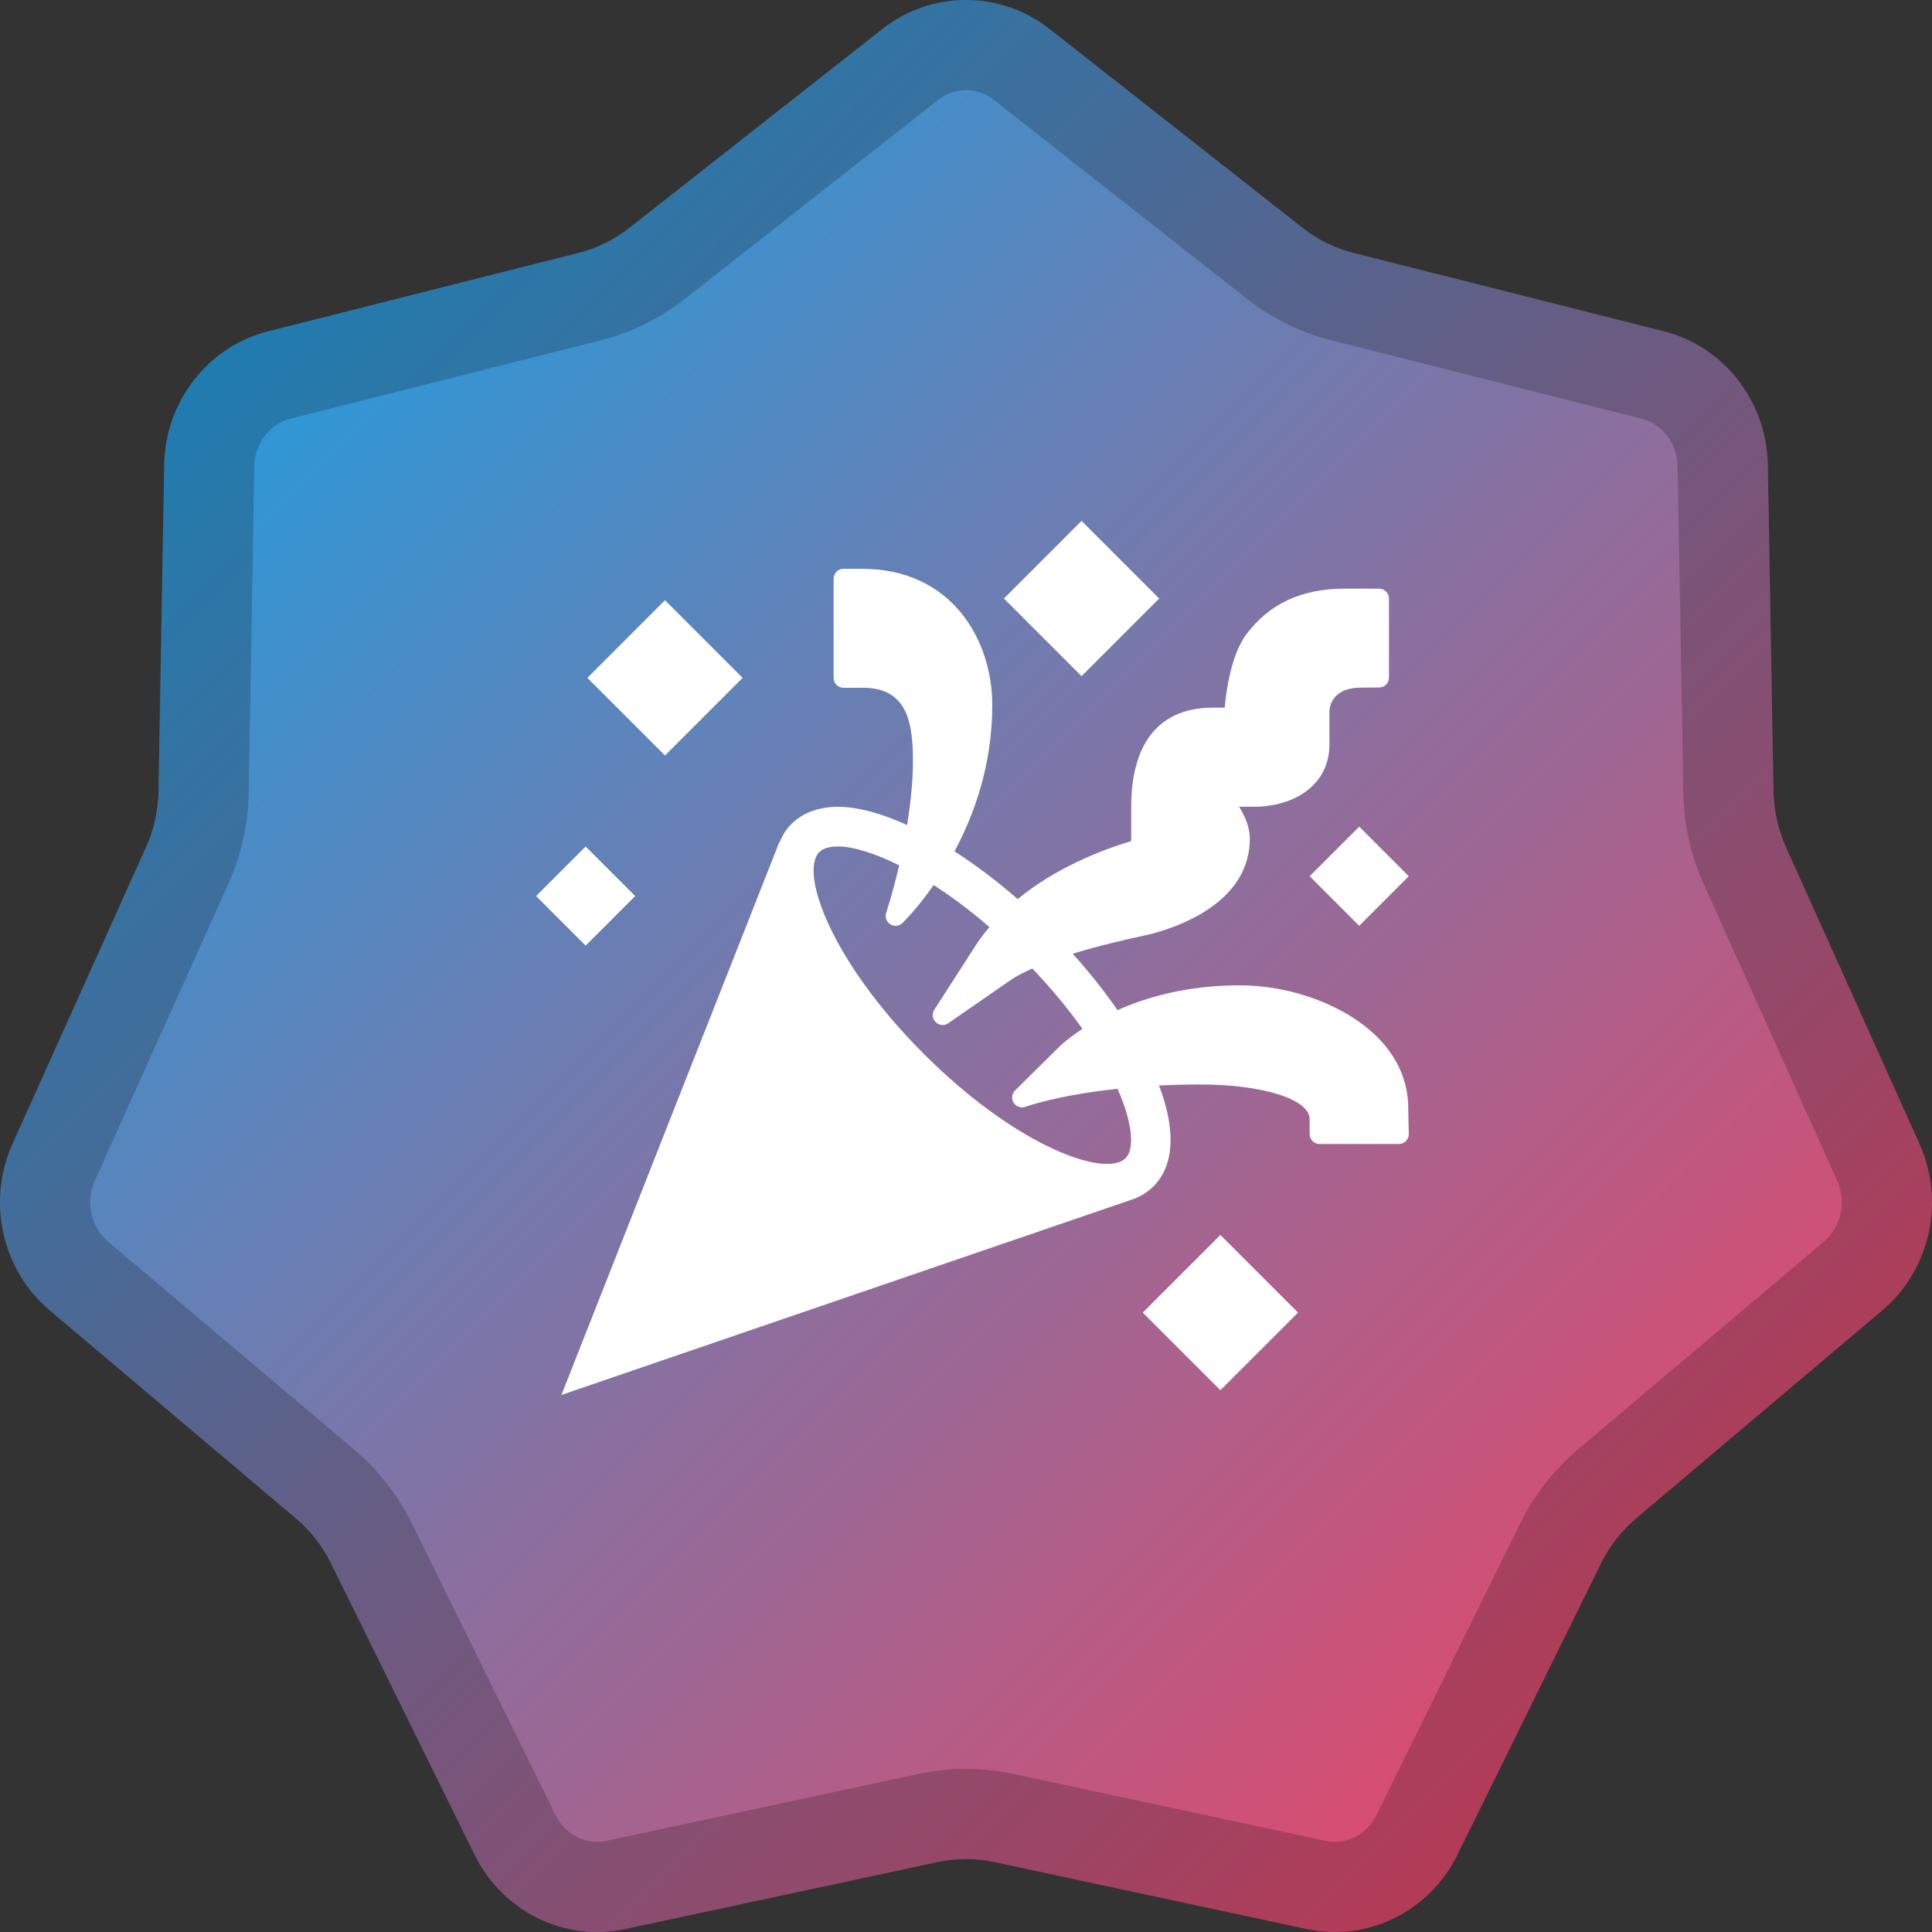
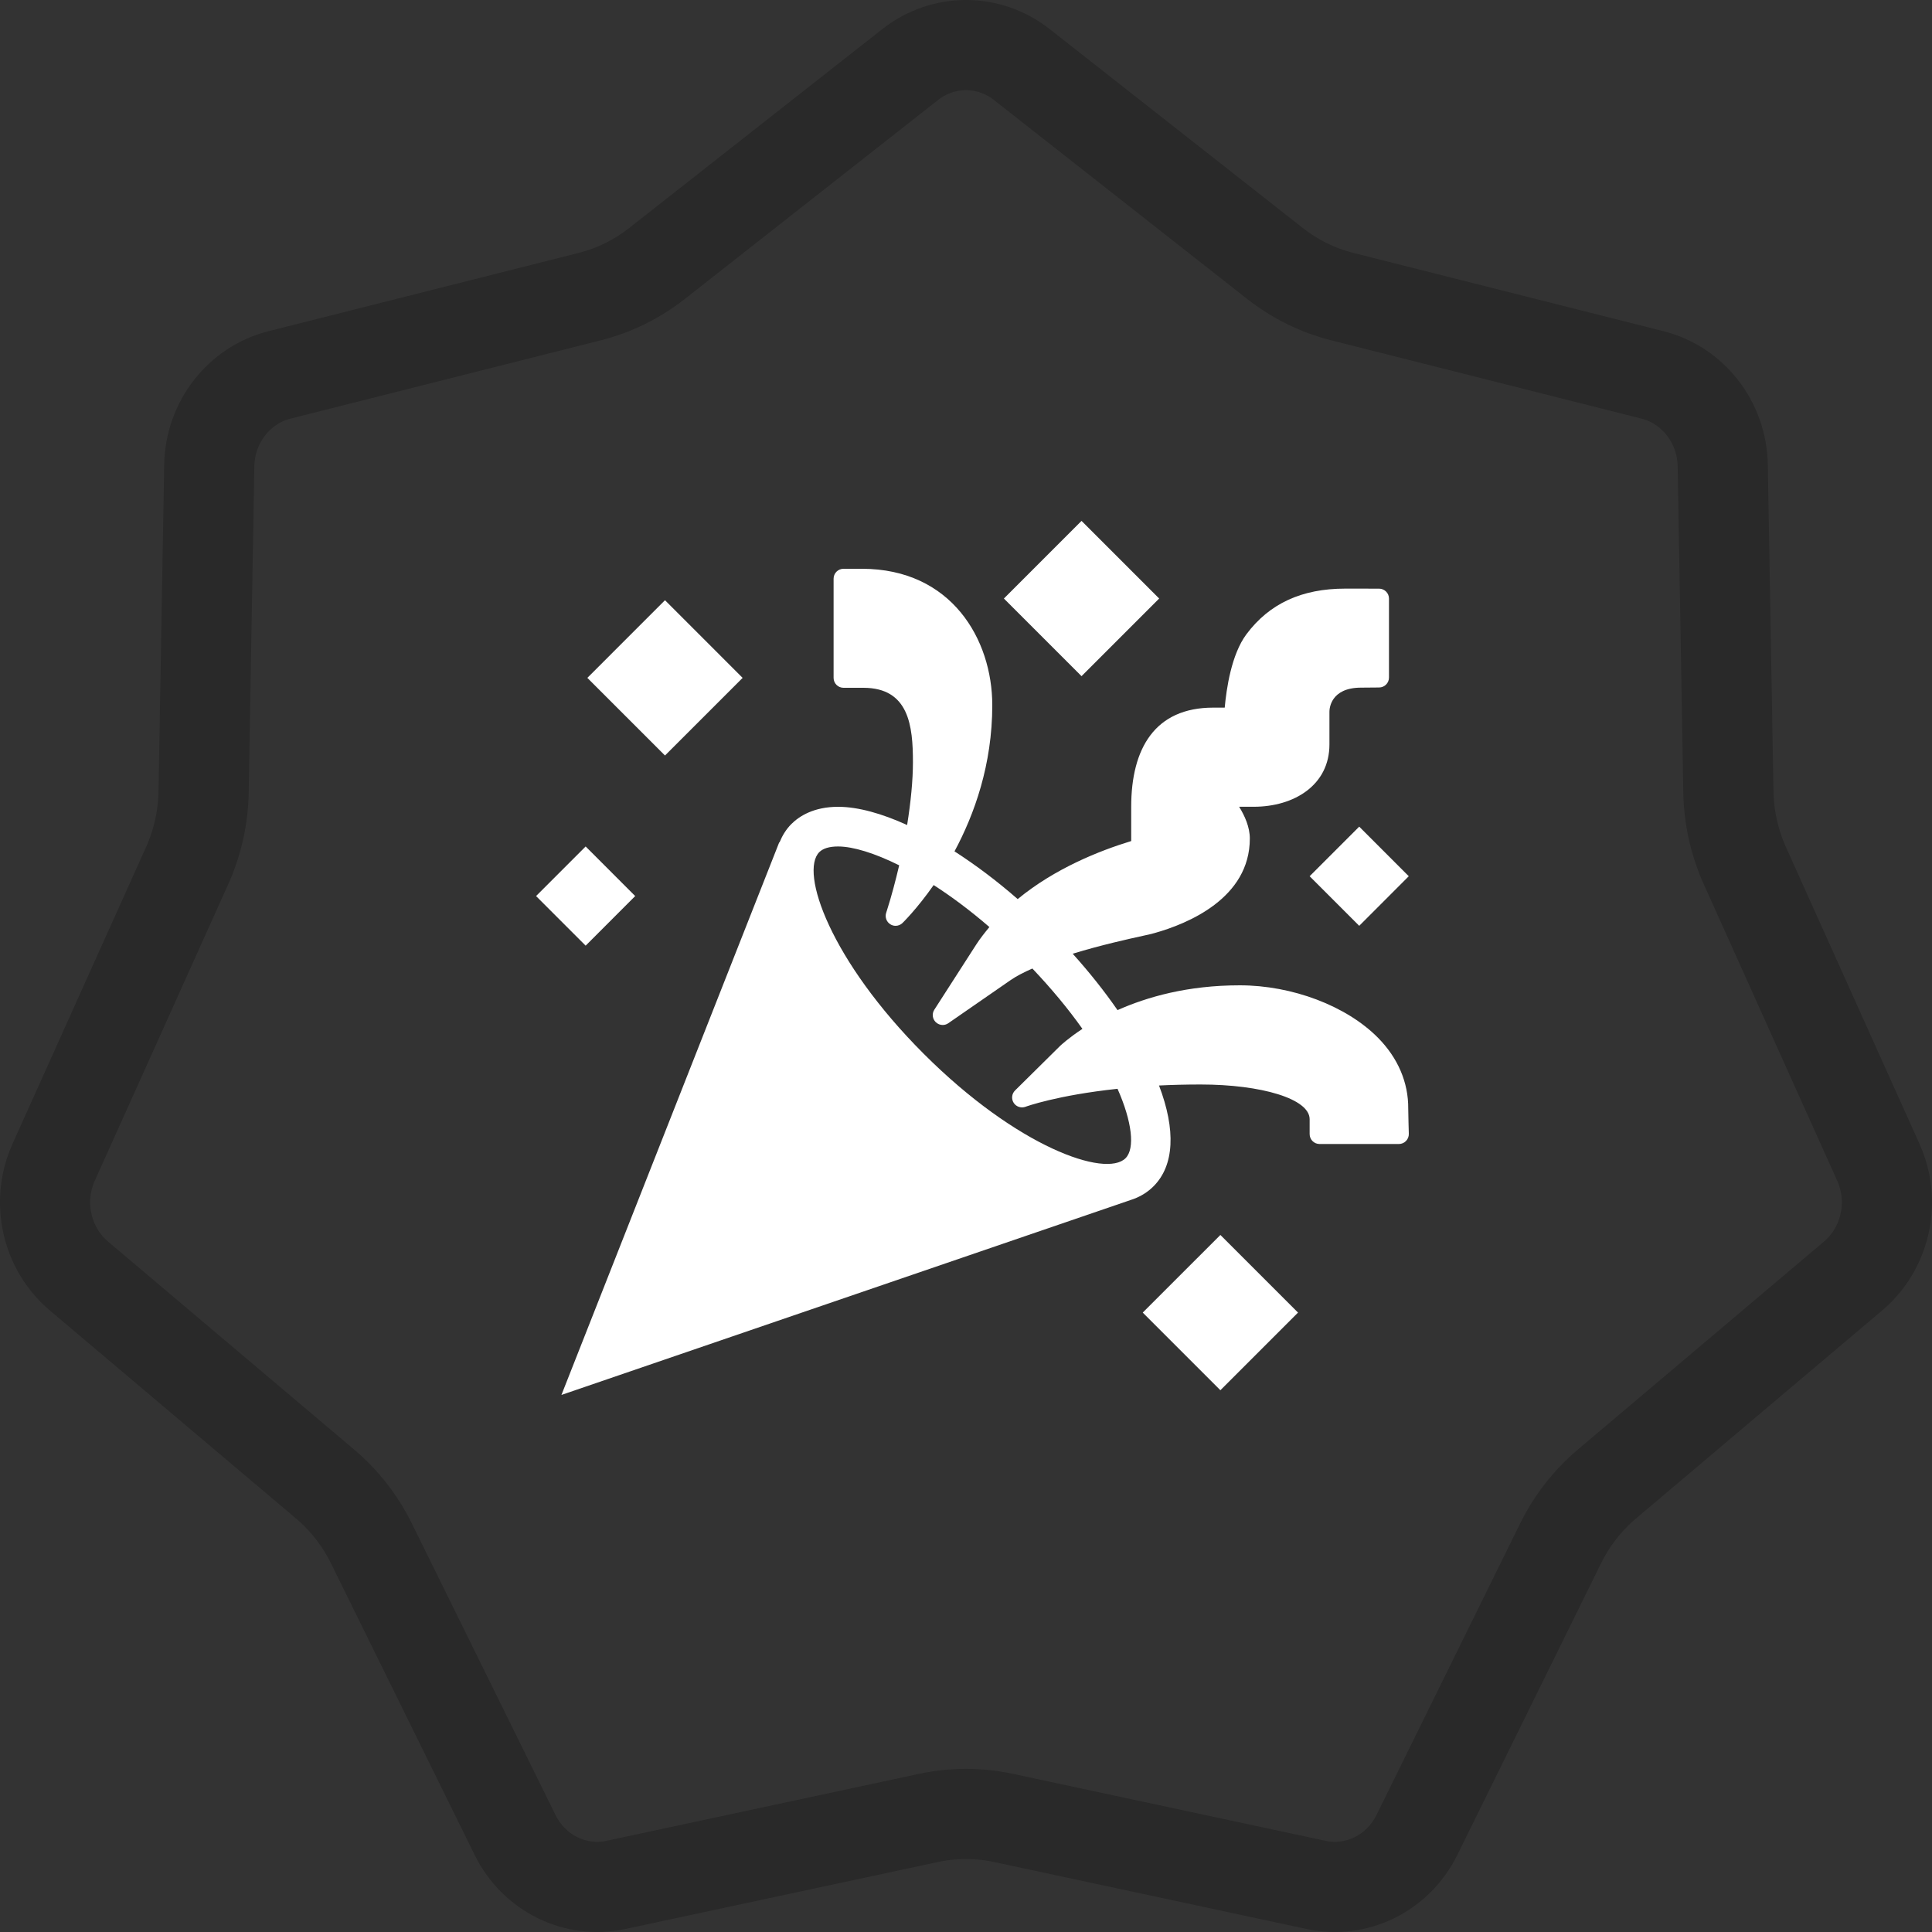
<svg xmlns="http://www.w3.org/2000/svg" width="150" height="150" viewBox="0 0 150 150" fill="none">
  <rect x="0" y="0" width="150" height="150" fill="#333333" stroke="none" />
-   <path d="M68.509 2.255C72.336 -0.752 77.664 -0.752 81.491 2.255L101.148 17.702C102.315 18.619 103.656 19.279 105.086 19.64L129.159 25.716C133.845 26.899 137.167 31.155 137.252 36.088L137.692 61.425C137.718 62.93 138.049 64.413 138.664 65.78L149.025 88.803C151.042 93.285 149.857 98.593 146.137 101.737L127.027 117.886C125.893 118.845 124.965 120.034 124.303 121.378L113.149 144.011C110.978 148.418 106.178 150.78 101.454 149.768L77.185 144.567C75.744 144.259 74.256 144.259 72.815 144.567L48.546 149.768C43.822 150.78 39.022 148.418 36.851 144.011L25.698 121.378C25.035 120.034 24.107 118.845 22.973 117.886L3.863 101.737C0.143 98.593 -1.042 93.285 0.975 88.803L11.336 65.78C11.951 64.413 12.282 62.93 12.308 61.425L12.748 36.088C12.833 31.155 16.155 26.899 20.841 25.716L44.914 19.64C46.344 19.279 47.684 18.619 48.852 17.702L68.509 2.255Z" fill="url(#paint0_linear)" />
  <g opacity="0.2">
    <path d="M79.328 5.007L98.986 20.454C100.536 21.672 102.321 22.552 104.229 23.033L128.302 29.109C131.412 29.894 133.694 32.75 133.753 36.149L134.192 61.486C134.227 63.464 134.662 65.415 135.473 67.216L145.834 90.239C147.218 93.315 146.389 96.941 143.878 99.064L124.768 115.213C123.262 116.485 122.036 118.059 121.163 119.831L110.01 142.464C108.531 145.466 105.306 147.014 102.187 146.345L77.918 141.145C75.994 140.733 74.006 140.733 72.082 141.145L47.813 146.345C44.694 147.014 41.469 145.466 39.99 142.464L28.837 119.831C27.964 118.059 26.738 116.485 25.232 115.213L6.122 99.064C3.611 96.941 2.782 93.315 4.166 90.239L14.527 67.216C15.338 65.415 15.773 63.464 15.808 61.486L16.247 36.149C16.306 32.75 18.588 29.894 21.698 29.109L45.771 23.033C47.679 22.552 49.464 21.672 51.014 20.454L70.672 5.007C73.23 2.998 76.77 2.998 79.328 5.007Z" stroke="black" stroke-width="7" />
  </g>
  <path d="M83.97 40.442L77.942 46.47L83.97 52.498L89.998 46.47L83.97 40.442ZM65.49 44.16C65.065 44.16 64.72 44.505 64.72 44.93V52.63C64.72 53.055 65.065 53.4 65.49 53.4H67.03C70.583 53.4 70.88 56.381 70.88 59.175C70.88 60.583 70.715 62.265 70.429 64.054C68.464 63.16 66.645 62.652 65.117 62.64H65.075C63.182 62.64 62.054 63.367 61.441 63.978C61.029 64.391 60.738 64.876 60.521 65.404L60.5 65.395L43.59 108.302L87.901 93.127C87.935 93.115 87.97 93.103 88.004 93.091L88.022 93.085C88.599 92.868 89.117 92.547 89.561 92.102C91.173 90.49 91.304 87.734 89.986 84.278C90.99 84.229 92.061 84.2 93.21 84.2C97.928 84.2 101.68 85.309 101.68 86.895V88.05C101.68 88.475 102.025 88.82 102.45 88.82H108.61C108.818 88.82 109.017 88.736 109.16 88.588C109.307 88.438 109.386 88.235 109.38 88.029C109.38 88.027 109.332 86.351 109.335 86.08V86.077C109.352 84.041 108.532 82.13 106.974 80.558C104.528 78.092 100.321 76.5 96.257 76.5C92.186 76.5 89.055 77.409 86.764 78.425C85.749 76.959 84.585 75.493 83.284 74.046C85.486 73.372 87.695 72.885 88.74 72.656C89.139 72.57 89.414 72.507 89.631 72.445C92.218 71.72 97.036 69.739 97.036 65.103C97.036 64.213 96.64 63.335 96.206 62.637H97.337C100.483 62.637 103.217 60.953 103.217 57.8V55.247C103.217 55.056 103.287 53.388 105.674 53.388L107.07 53.376C107.495 53.376 107.84 53.031 107.84 52.606V46.473C107.84 46.048 107.495 45.703 107.07 45.703L104.453 45.7H104.444C101.065 45.7 98.556 46.858 96.774 49.24C95.604 50.805 95.218 53.483 95.087 54.94H94.191C89.668 54.94 87.826 58.108 87.826 62.64V65.299C85.343 66.058 81.9 67.427 79.013 69.805C77.378 68.376 75.726 67.141 74.107 66.099C75.647 63.234 77.04 59.374 77.04 54.748C77.04 49.647 73.872 44.16 66.916 44.16H65.49ZM51.63 46.602L45.602 52.63L51.63 58.658L57.658 52.63L51.63 46.602ZM105.53 64.18L101.68 68.03L105.53 71.88L109.377 68.03L105.53 64.18ZM45.47 65.72L41.62 69.57L45.47 73.42L49.317 69.57L45.47 65.72ZM65.069 65.72H65.093C66.229 65.728 67.877 66.222 69.812 67.182C69.538 68.352 69.229 69.533 68.853 70.71L68.799 70.881C68.695 71.214 68.829 71.575 69.123 71.76C69.248 71.841 69.391 71.88 69.532 71.88C69.722 71.88 69.911 71.809 70.059 71.672C70.086 71.647 71.179 70.586 72.489 68.716C73.86 69.599 75.315 70.676 76.817 71.976C76.452 72.417 76.093 72.867 75.777 73.36L72.54 78.395C72.342 78.704 72.391 79.109 72.655 79.363C72.804 79.505 72.996 79.58 73.19 79.58C73.343 79.58 73.494 79.534 73.626 79.442L78.478 76.085C78.934 75.769 79.522 75.477 80.153 75.195C81.617 76.739 82.931 78.314 84.039 79.881C82.977 80.581 82.368 81.143 82.304 81.207L78.809 84.663C78.55 84.919 78.506 85.319 78.703 85.626C78.899 85.932 79.291 86.057 79.627 85.927C79.659 85.914 82.085 85.031 86.764 84.534C87.887 87.061 88.141 89.17 87.387 89.924C85.848 91.459 78.977 89.074 71.722 81.821C64.466 74.566 62.073 67.696 63.613 66.156C63.906 65.867 64.396 65.72 65.069 65.72ZM94.75 95.882L88.722 101.91L94.75 107.938L100.778 101.91L94.75 95.882Z" fill="white" />
  <defs>
    <linearGradient id="paint0_linear" x1="0" y1="0" x2="150" y2="150" gradientUnits="userSpaceOnUse">
      <stop offset="0.104" stop-color="#1CA0E1" />
      <stop offset="0.901" stop-color="#EA4566" />
    </linearGradient>
  </defs>
</svg>